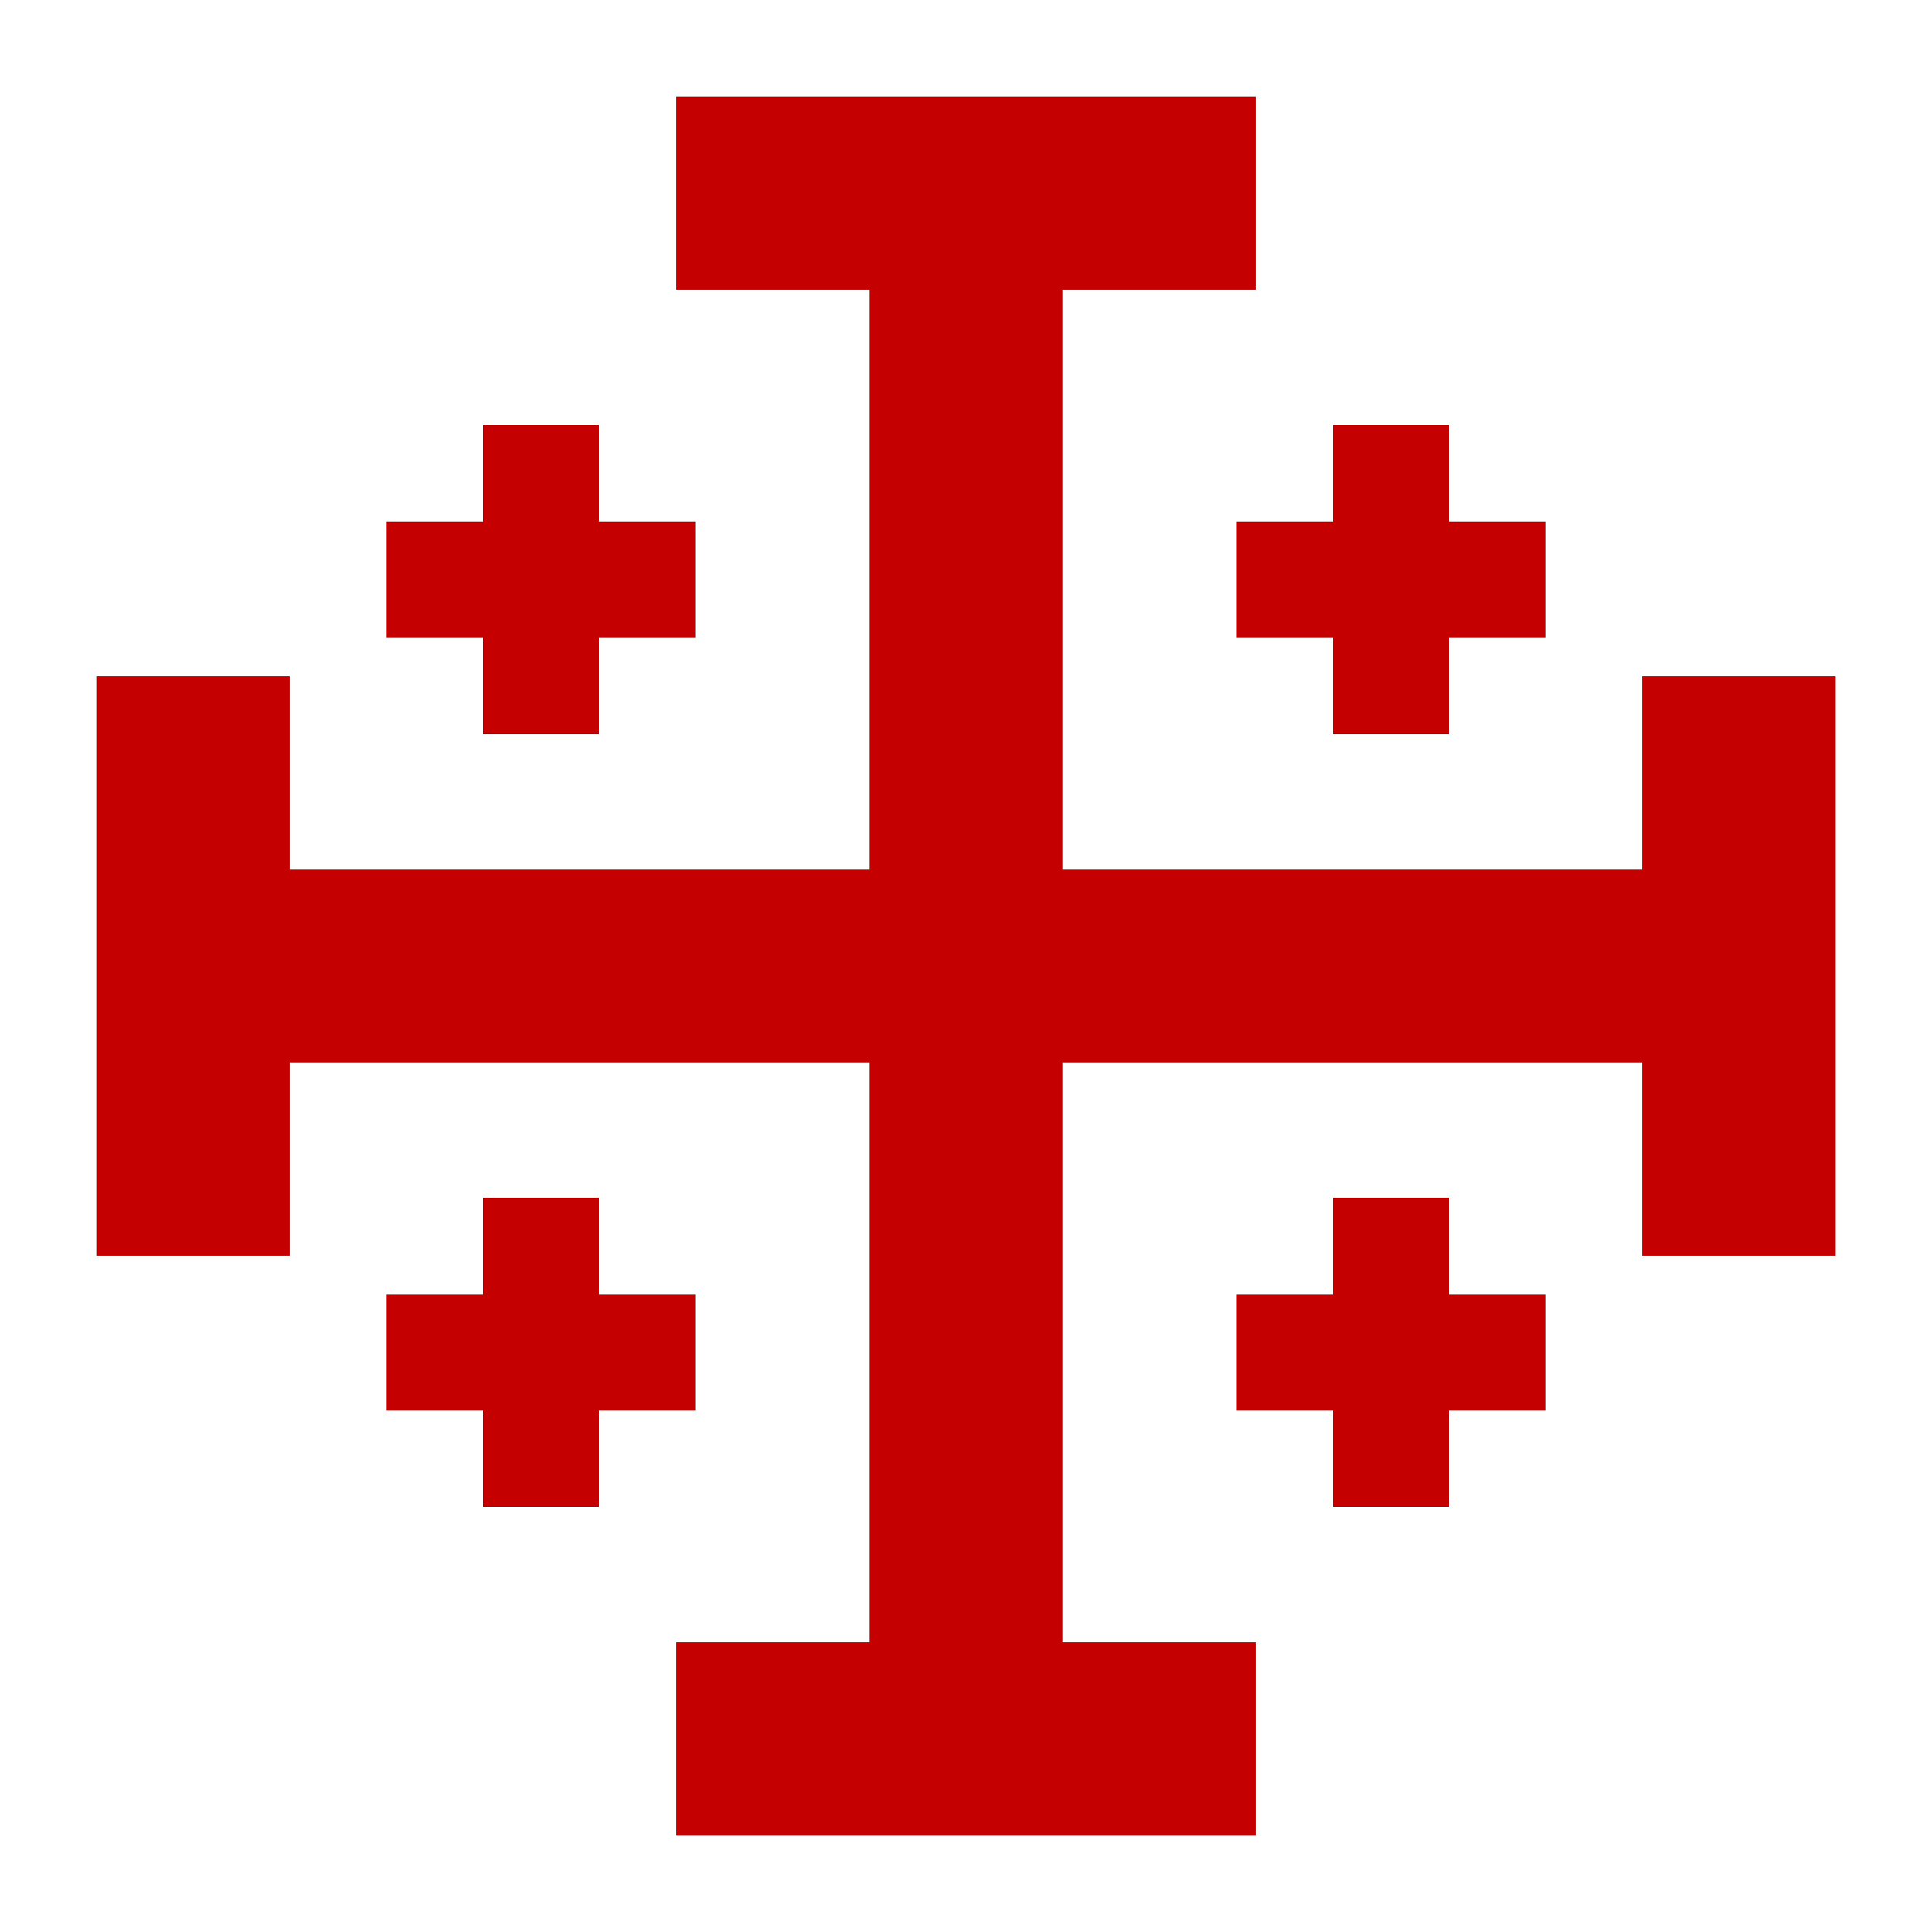
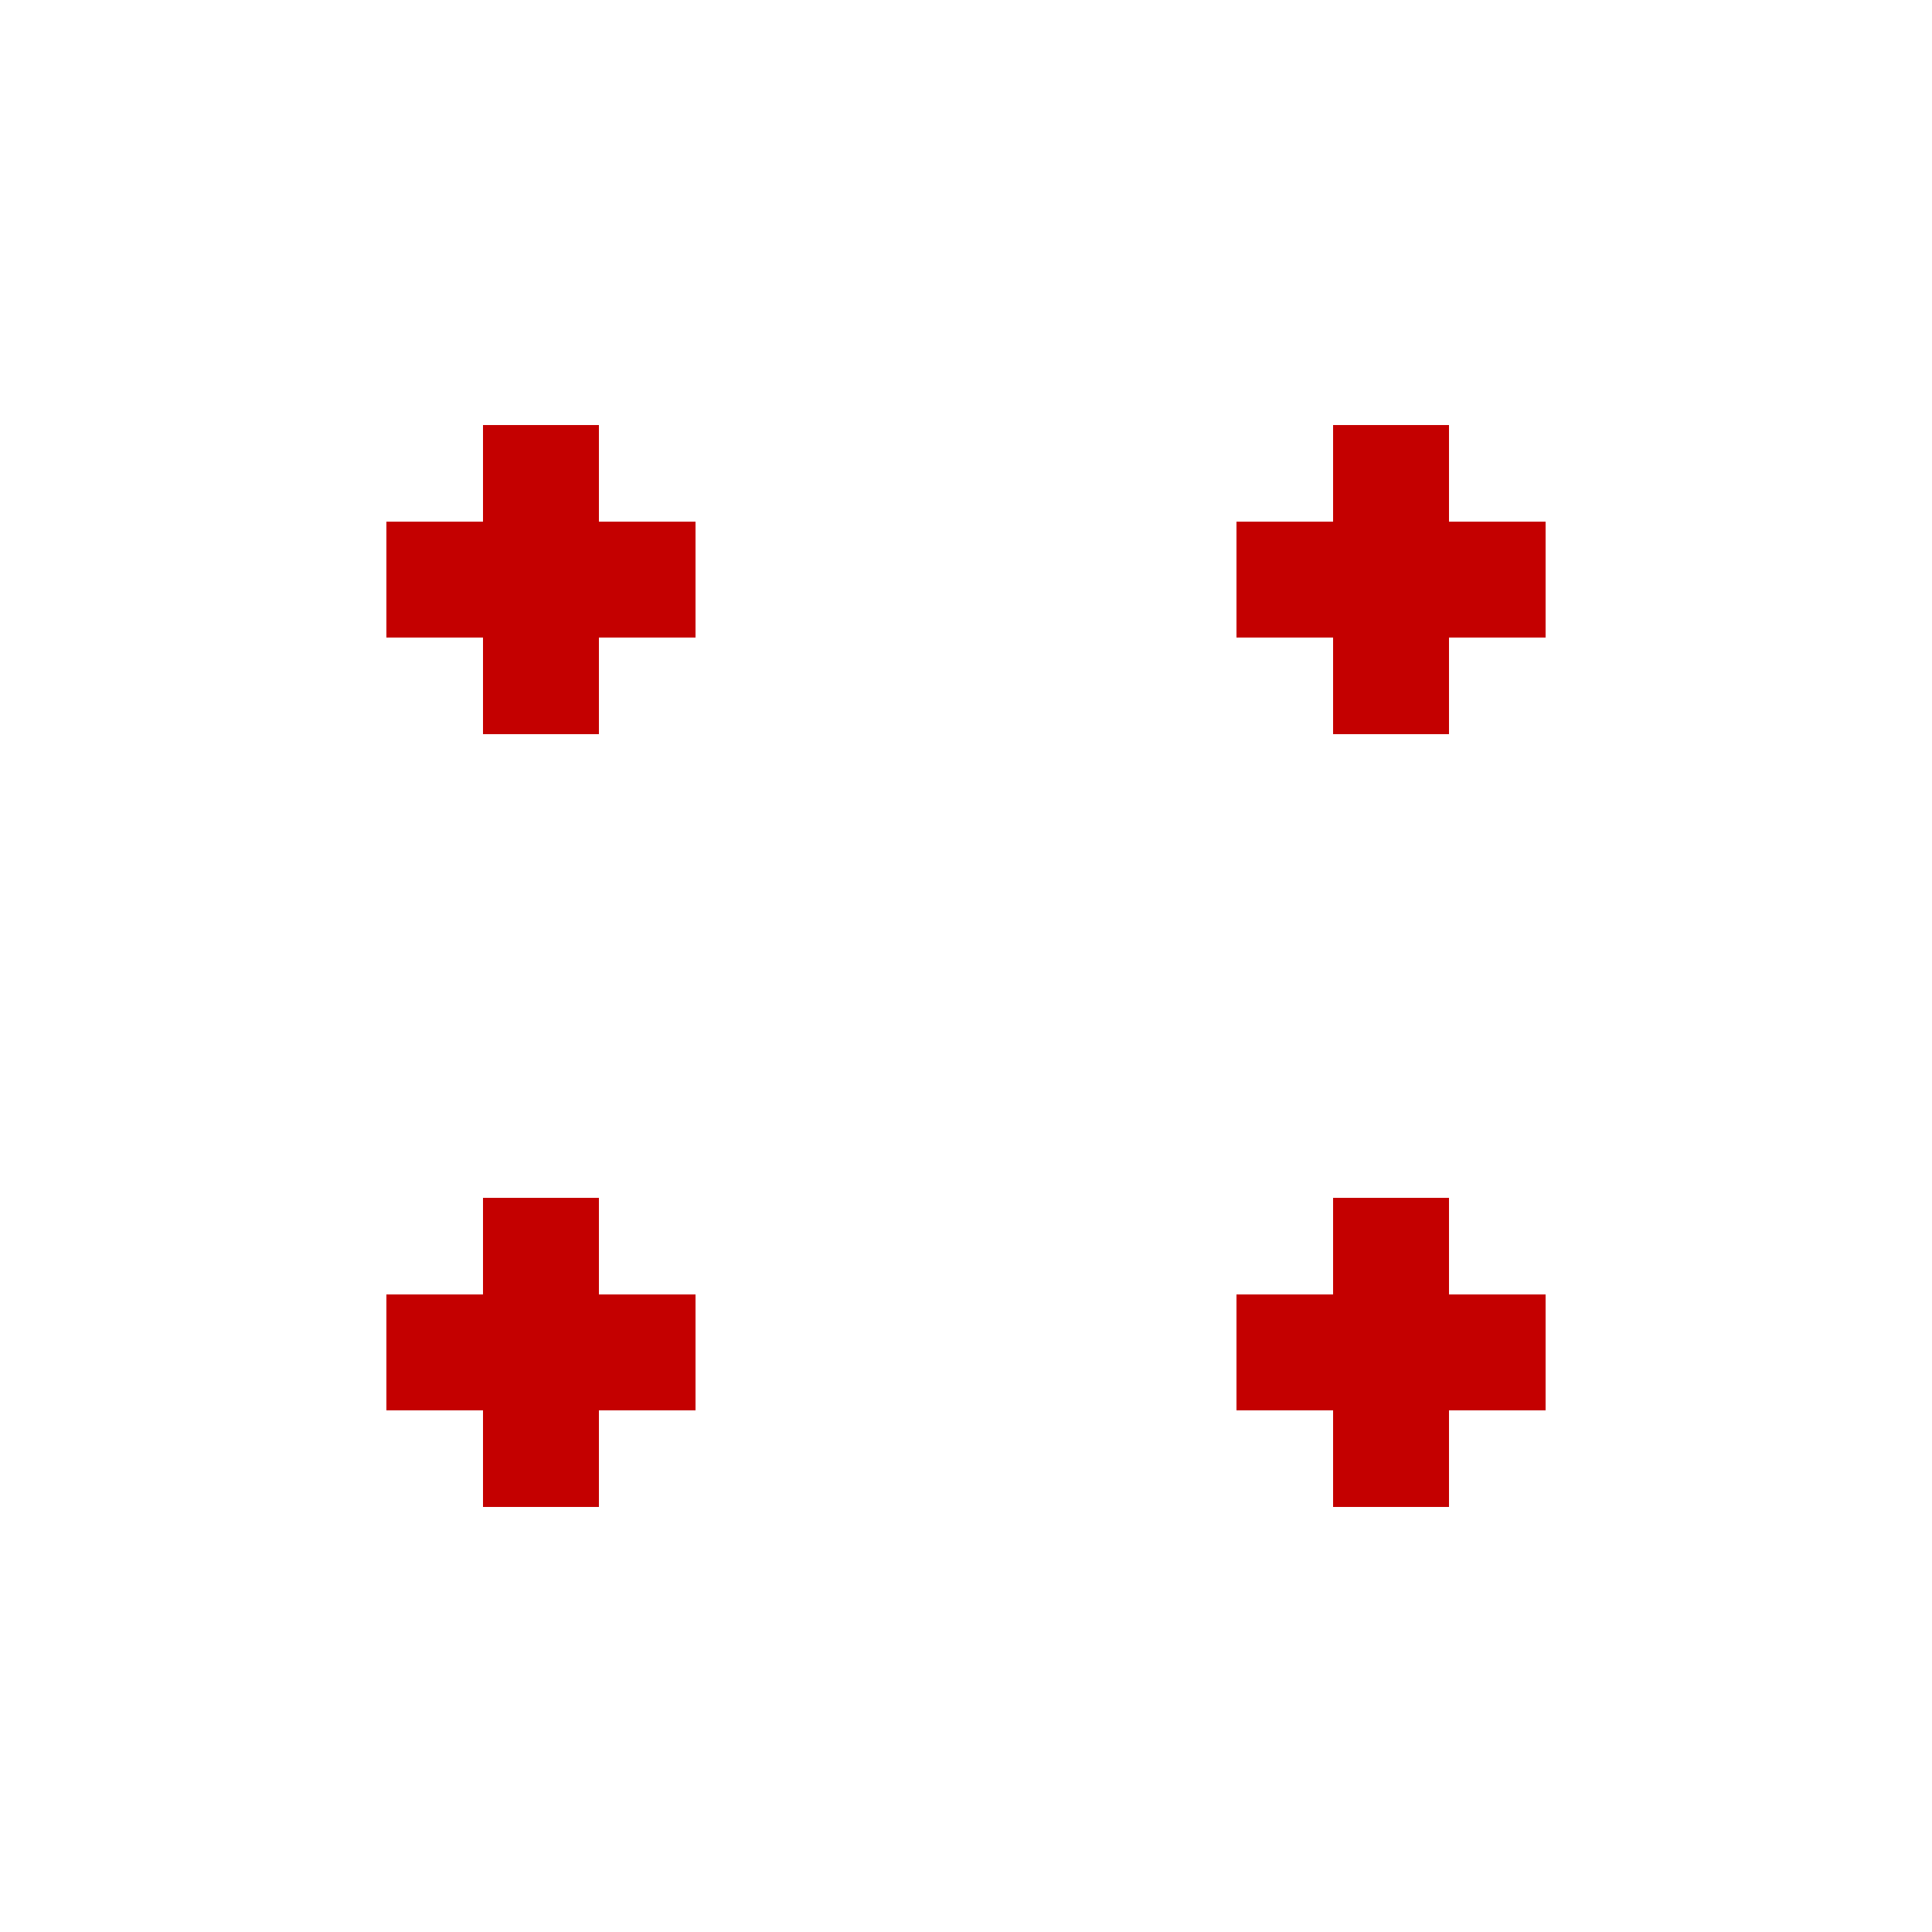
<svg xmlns="http://www.w3.org/2000/svg" width="500" height="500">
-   <path d="M25 250h450M250 25v450M175 50h150M175 450h150M50 175v150m400-150v150" stroke-width="50" stroke="#c40000" />
  <path d="M100 150h80m140 0h80M100 350h80m140 0h80M140 110v80m220-80v80M140 310v80m220-80v80" stroke-width="30" stroke="#c40000" />
</svg>